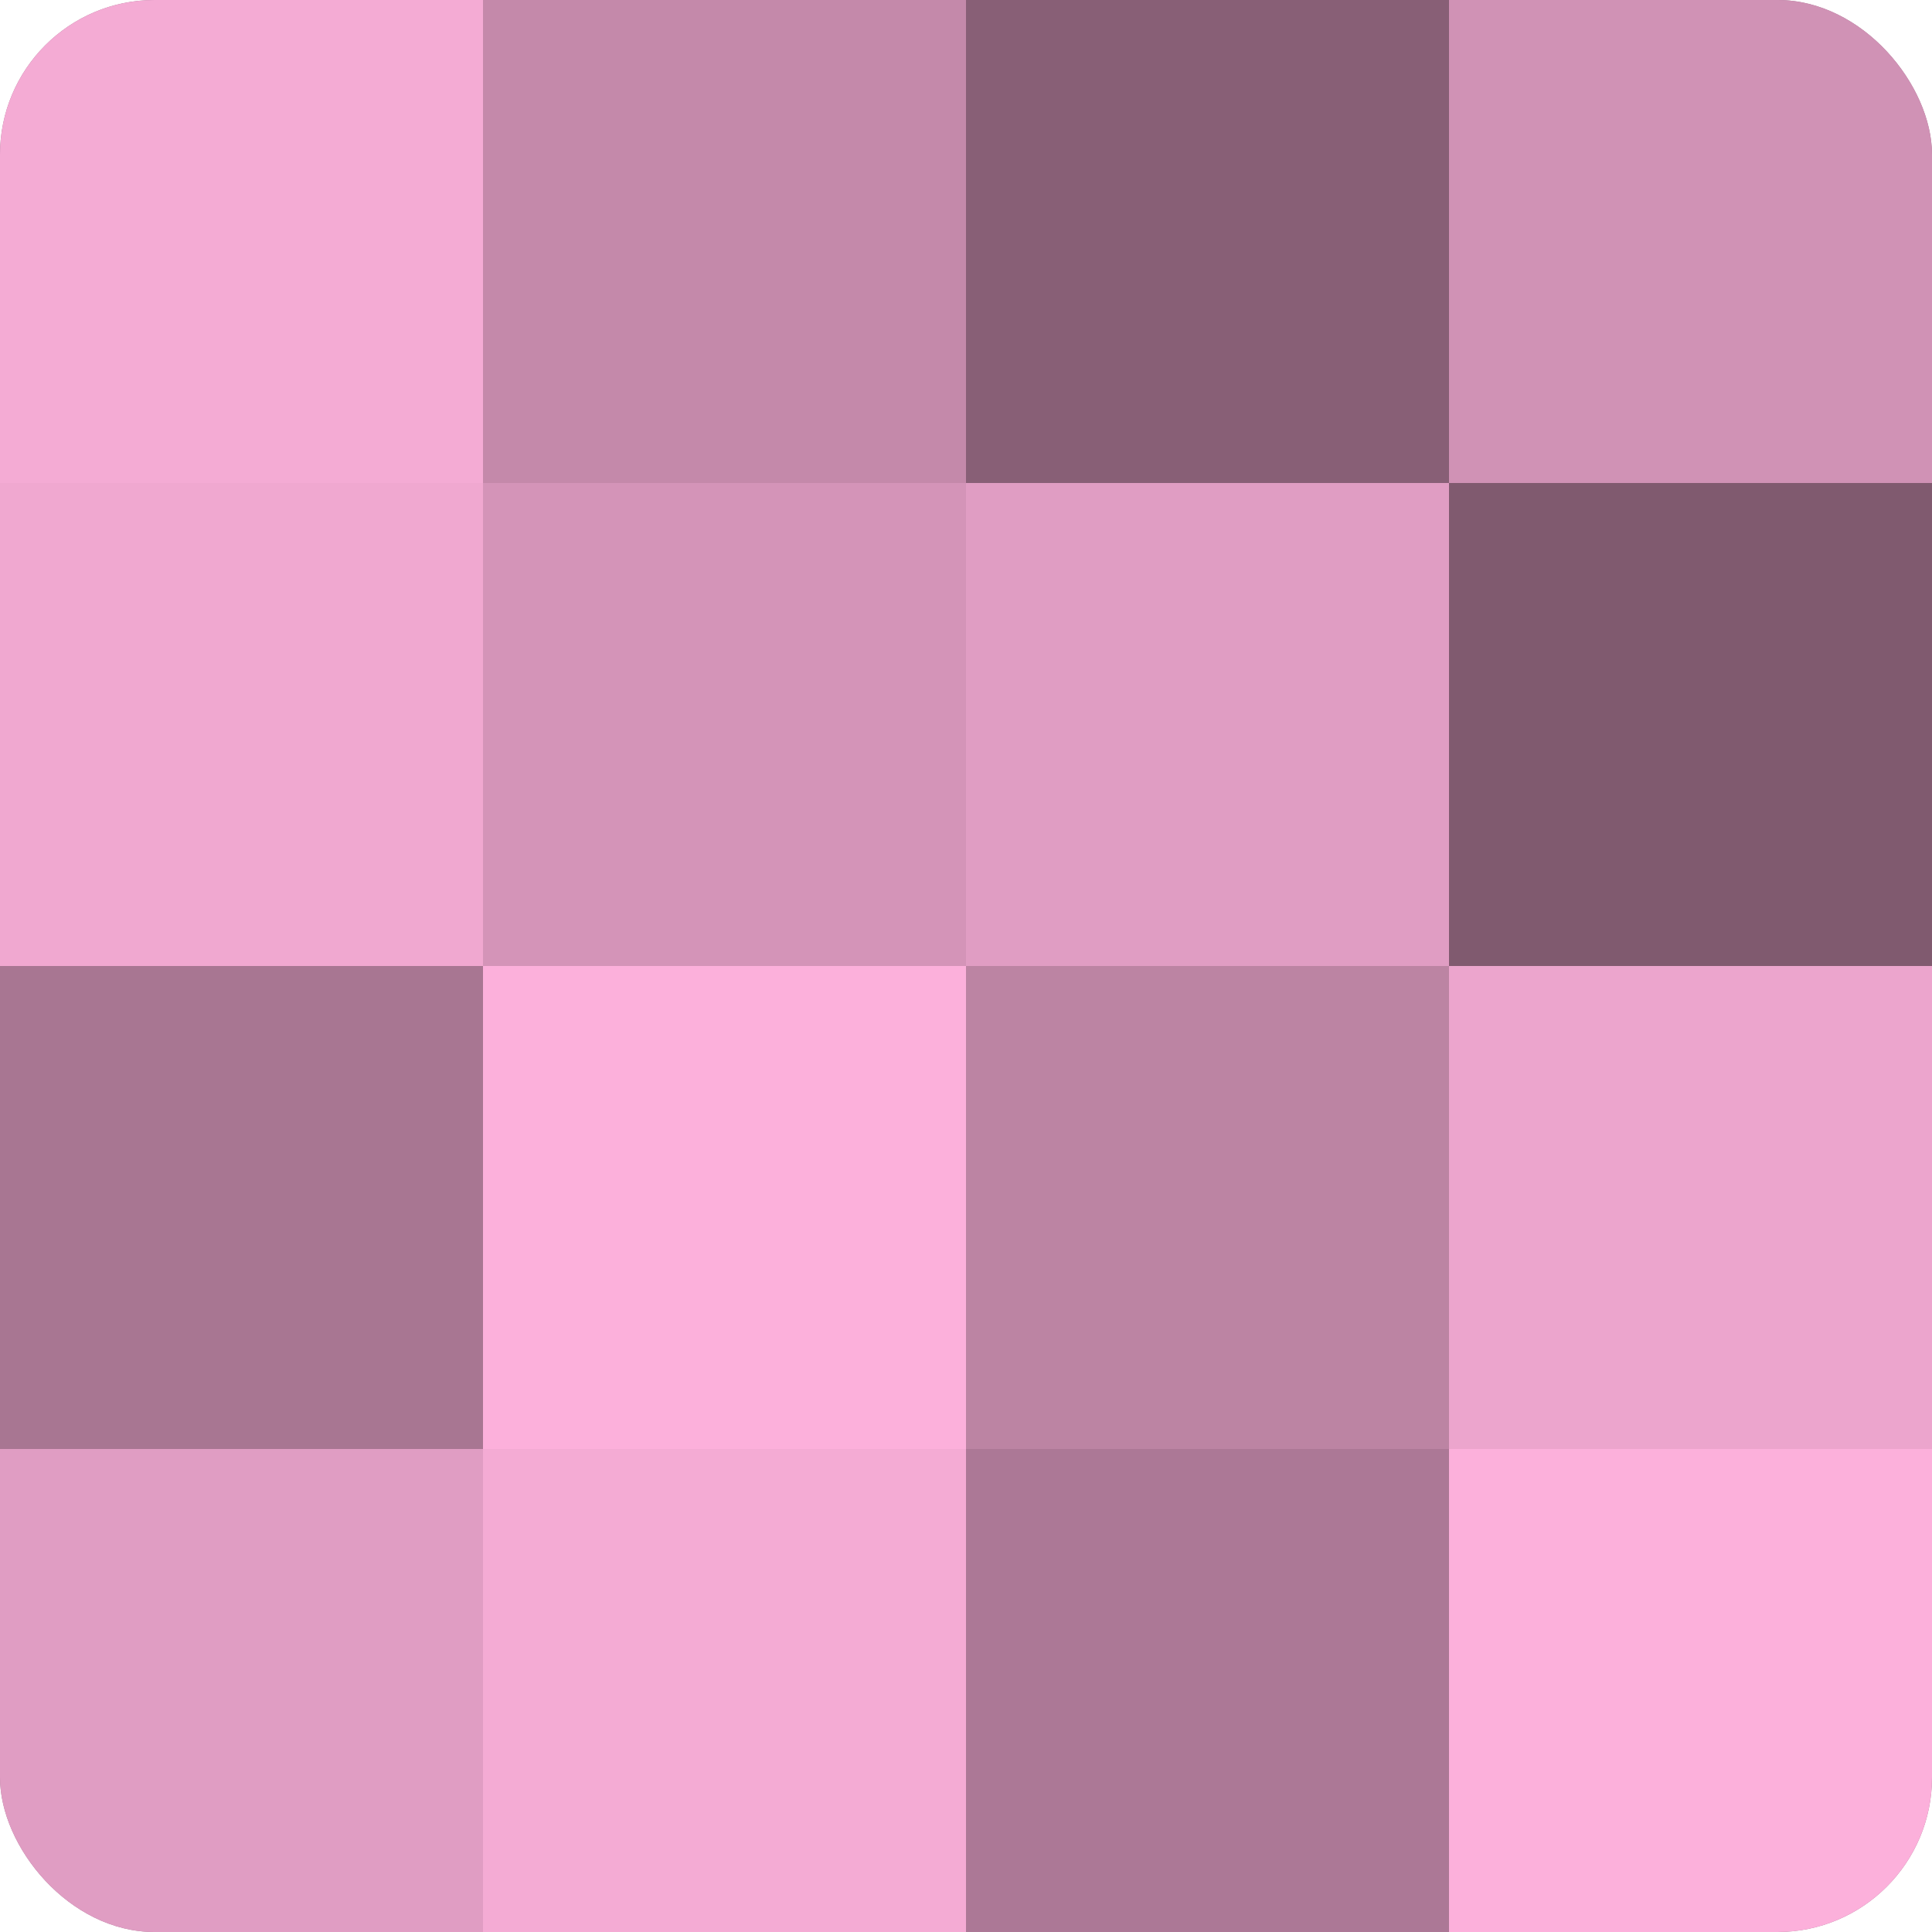
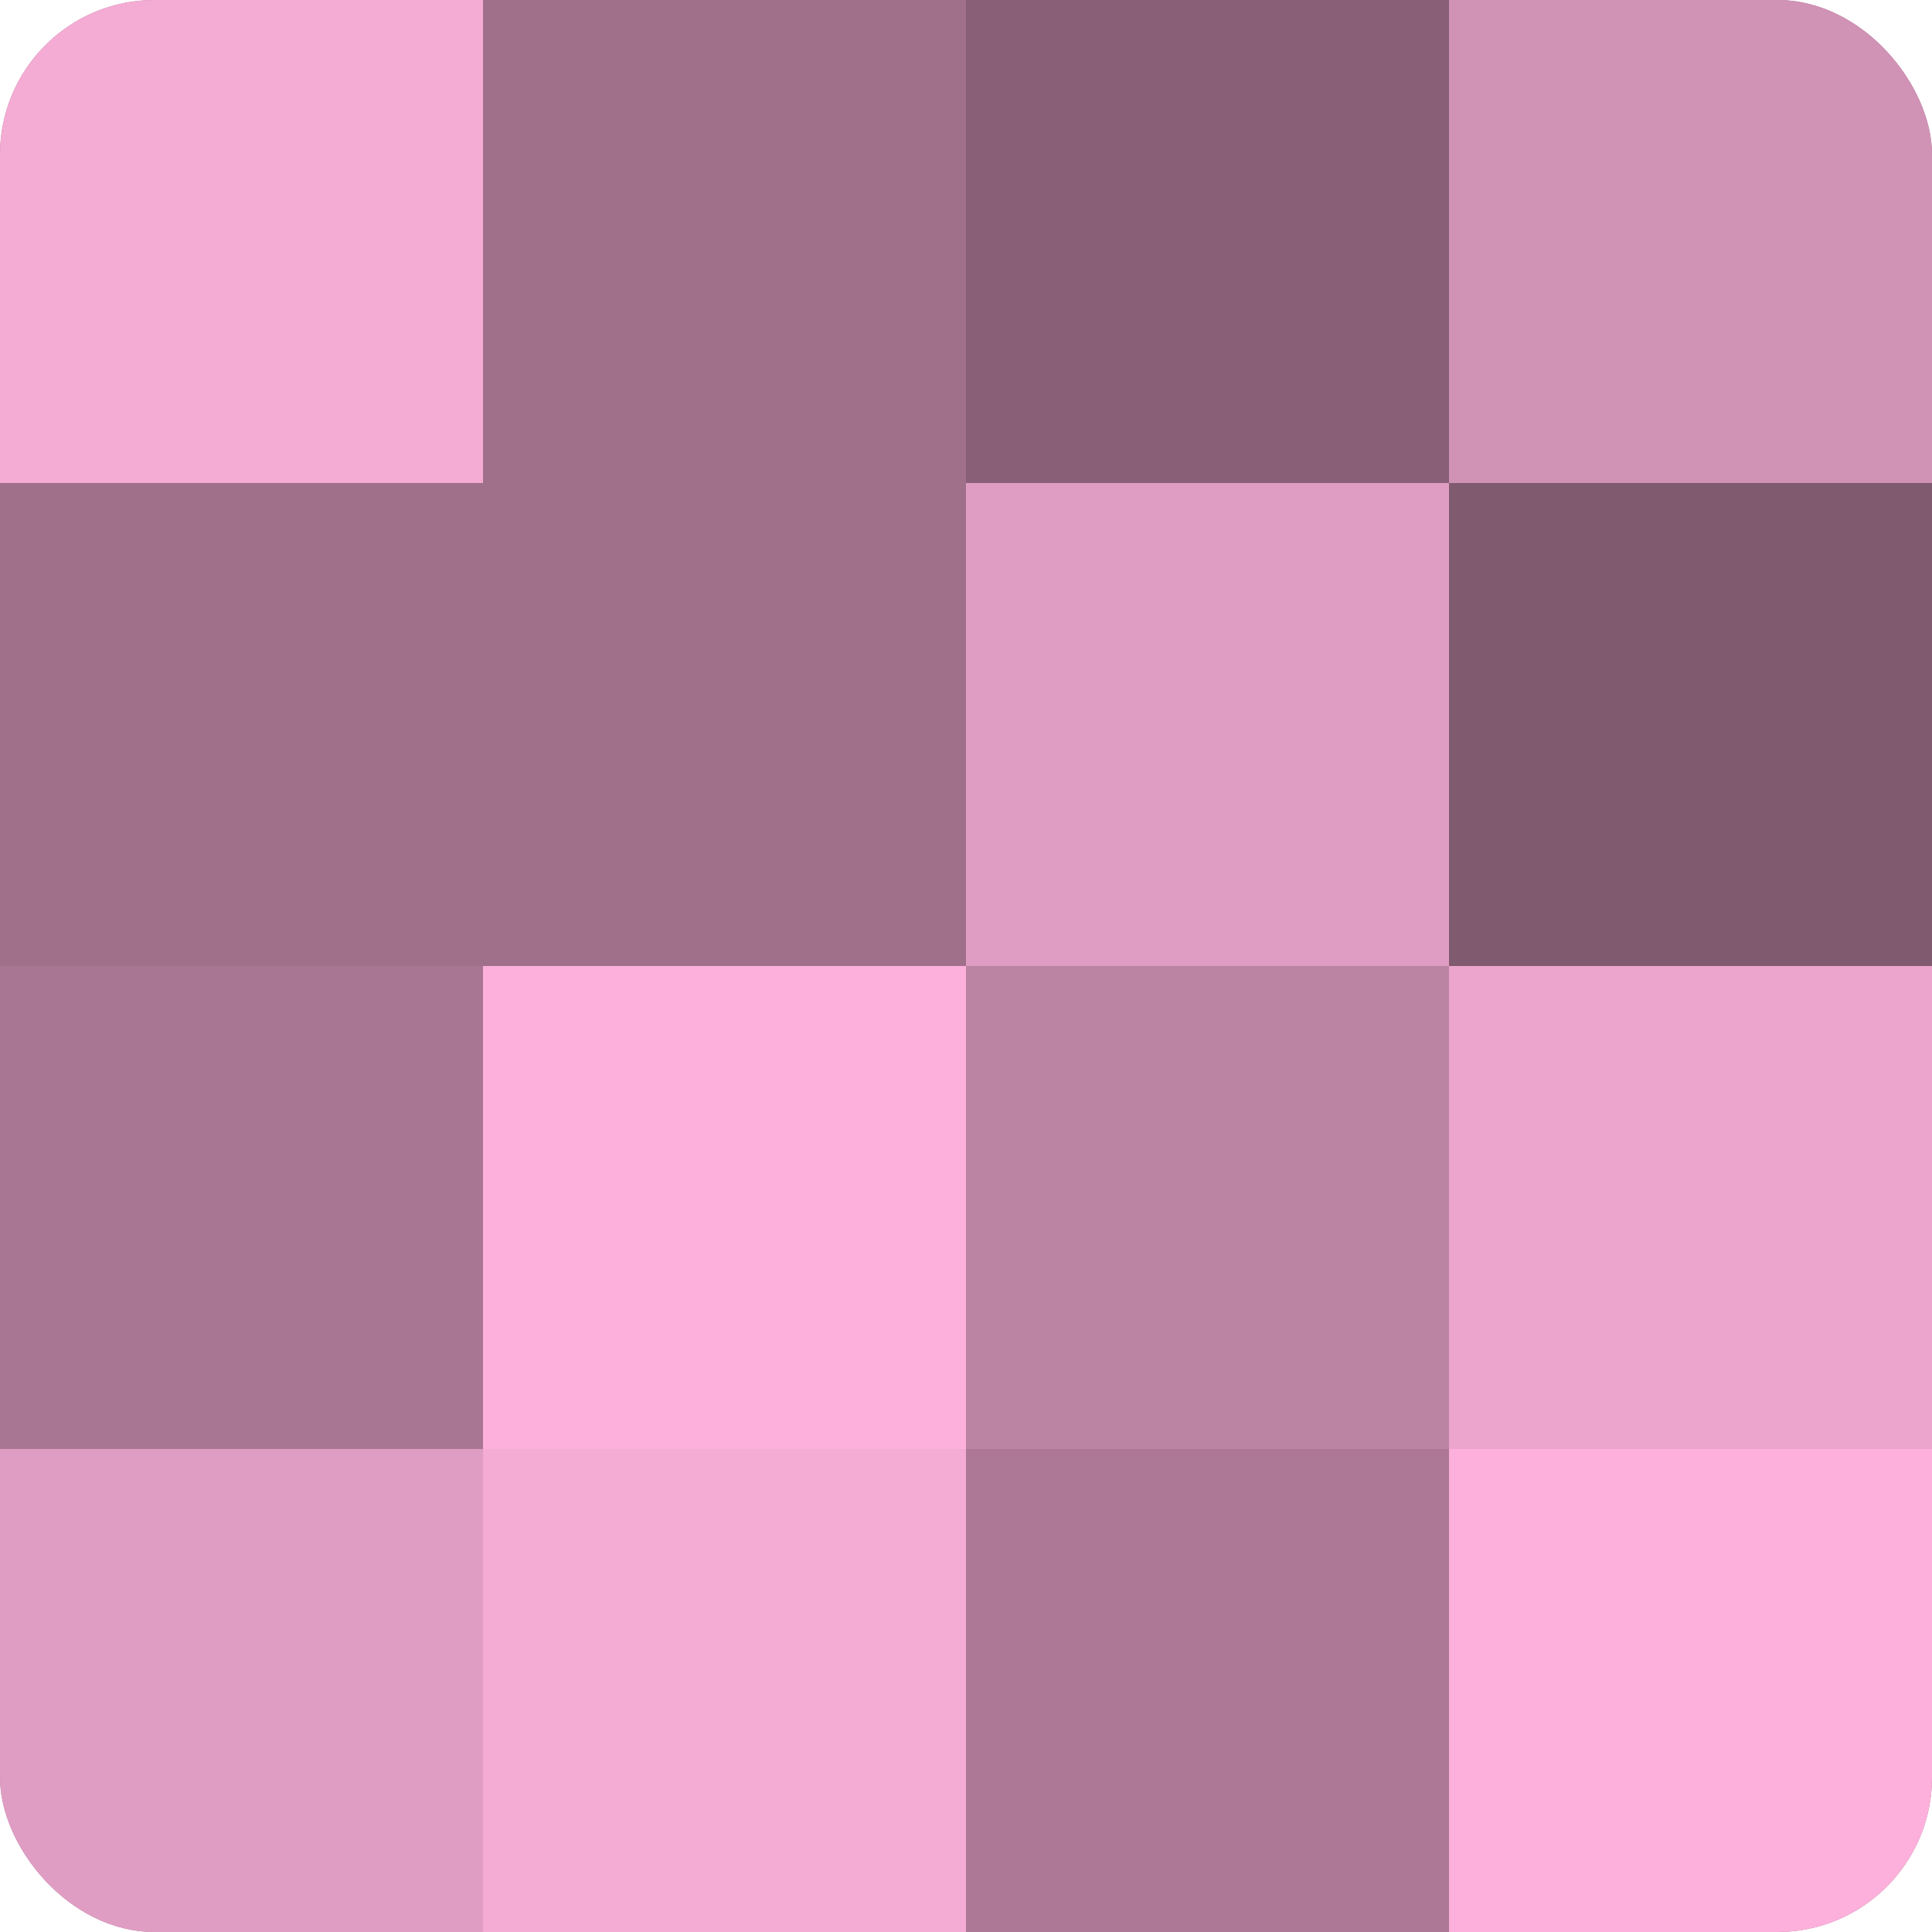
<svg xmlns="http://www.w3.org/2000/svg" width="60" height="60" viewBox="0 0 100 100" preserveAspectRatio="xMidYMid meet">
  <defs>
    <clipPath id="c" width="100" height="100">
      <rect width="100" height="100" rx="8" ry="8" />
    </clipPath>
  </defs>
  <g clip-path="url(#c)">
    <rect width="100" height="100" fill="#a0708b" />
    <rect width="25" height="25" fill="#f4abd4" />
-     <rect y="25" width="25" height="25" fill="#f0a8d0" />
    <rect y="50" width="25" height="25" fill="#a87692" />
    <rect y="75" width="25" height="25" fill="#e09dc3" />
-     <rect x="25" width="25" height="25" fill="#c489aa" />
-     <rect x="25" y="25" width="25" height="25" fill="#d494b8" />
    <rect x="25" y="50" width="25" height="25" fill="#fcb0db" />
    <rect x="25" y="75" width="25" height="25" fill="#f4abd4" />
    <rect x="50" width="25" height="25" fill="#885f76" />
    <rect x="50" y="25" width="25" height="25" fill="#e09dc3" />
    <rect x="50" y="50" width="25" height="25" fill="#bc84a3" />
    <rect x="50" y="75" width="25" height="25" fill="#ac7896" />
    <rect x="75" width="25" height="25" fill="#d092b5" />
    <rect x="75" y="25" width="25" height="25" fill="#805a6f" />
    <rect x="75" y="50" width="25" height="25" fill="#eca5cd" />
    <rect x="75" y="75" width="25" height="25" fill="#fcb0db" />
  </g>
</svg>